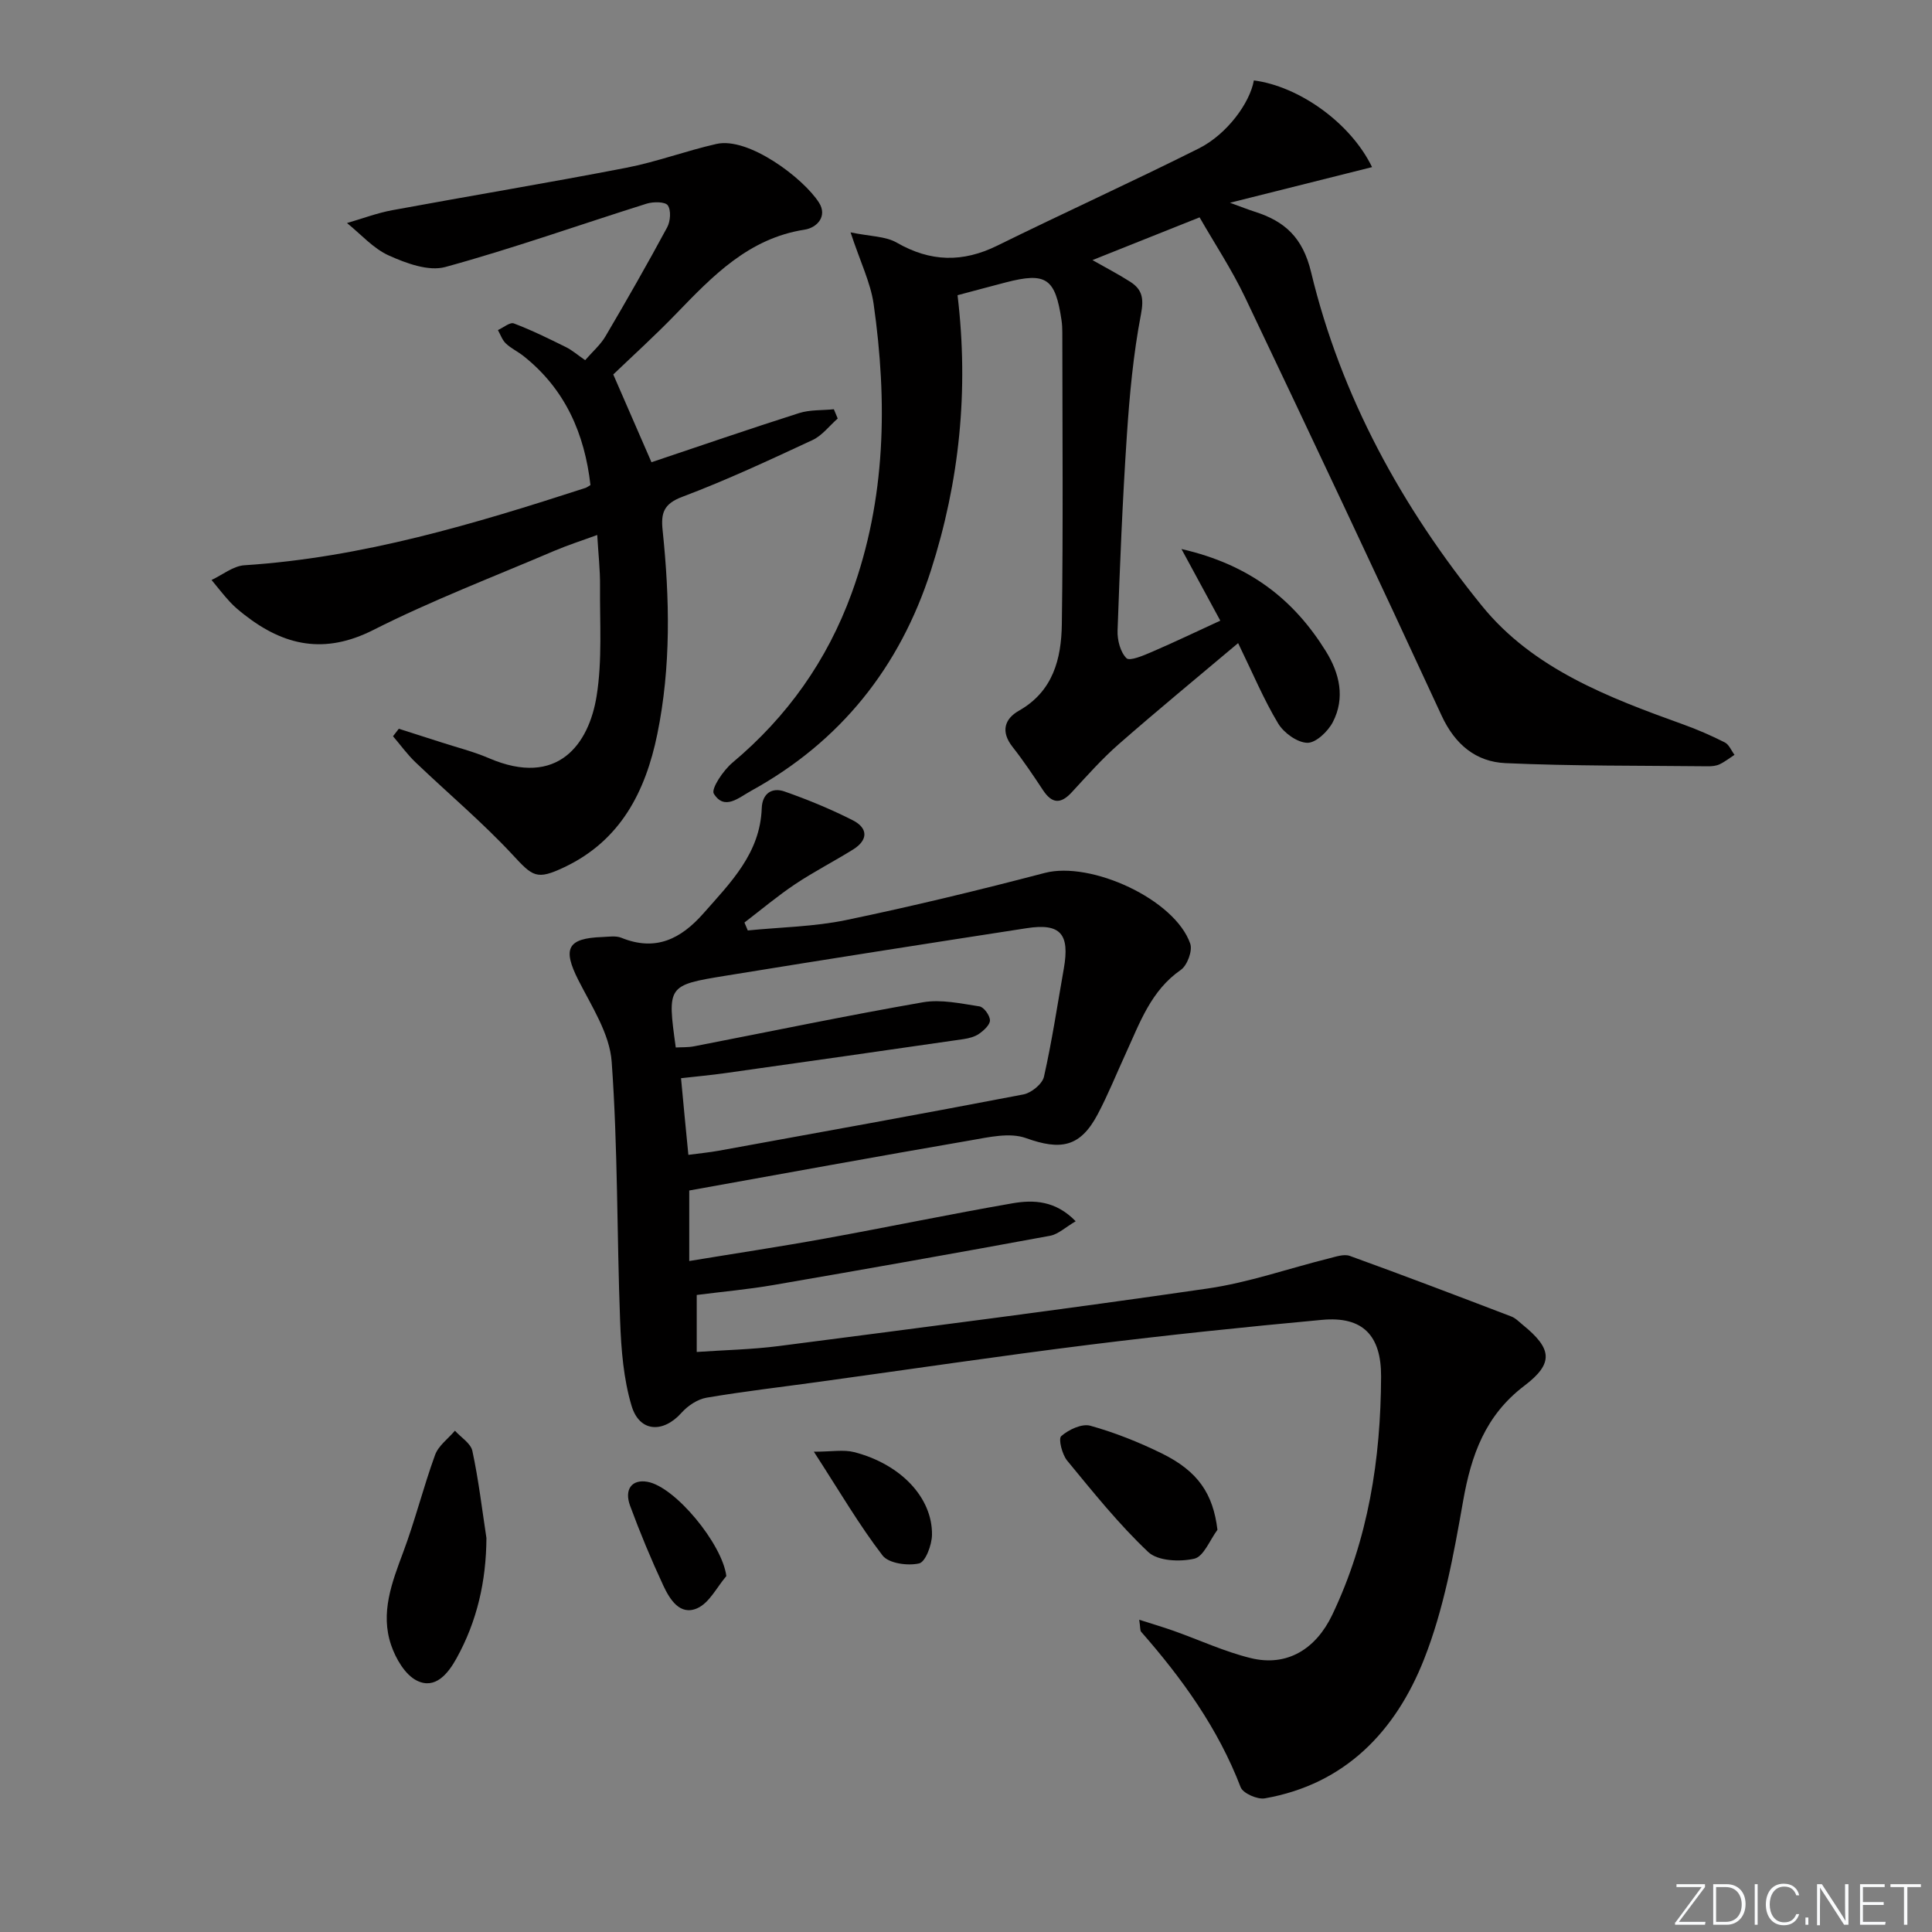
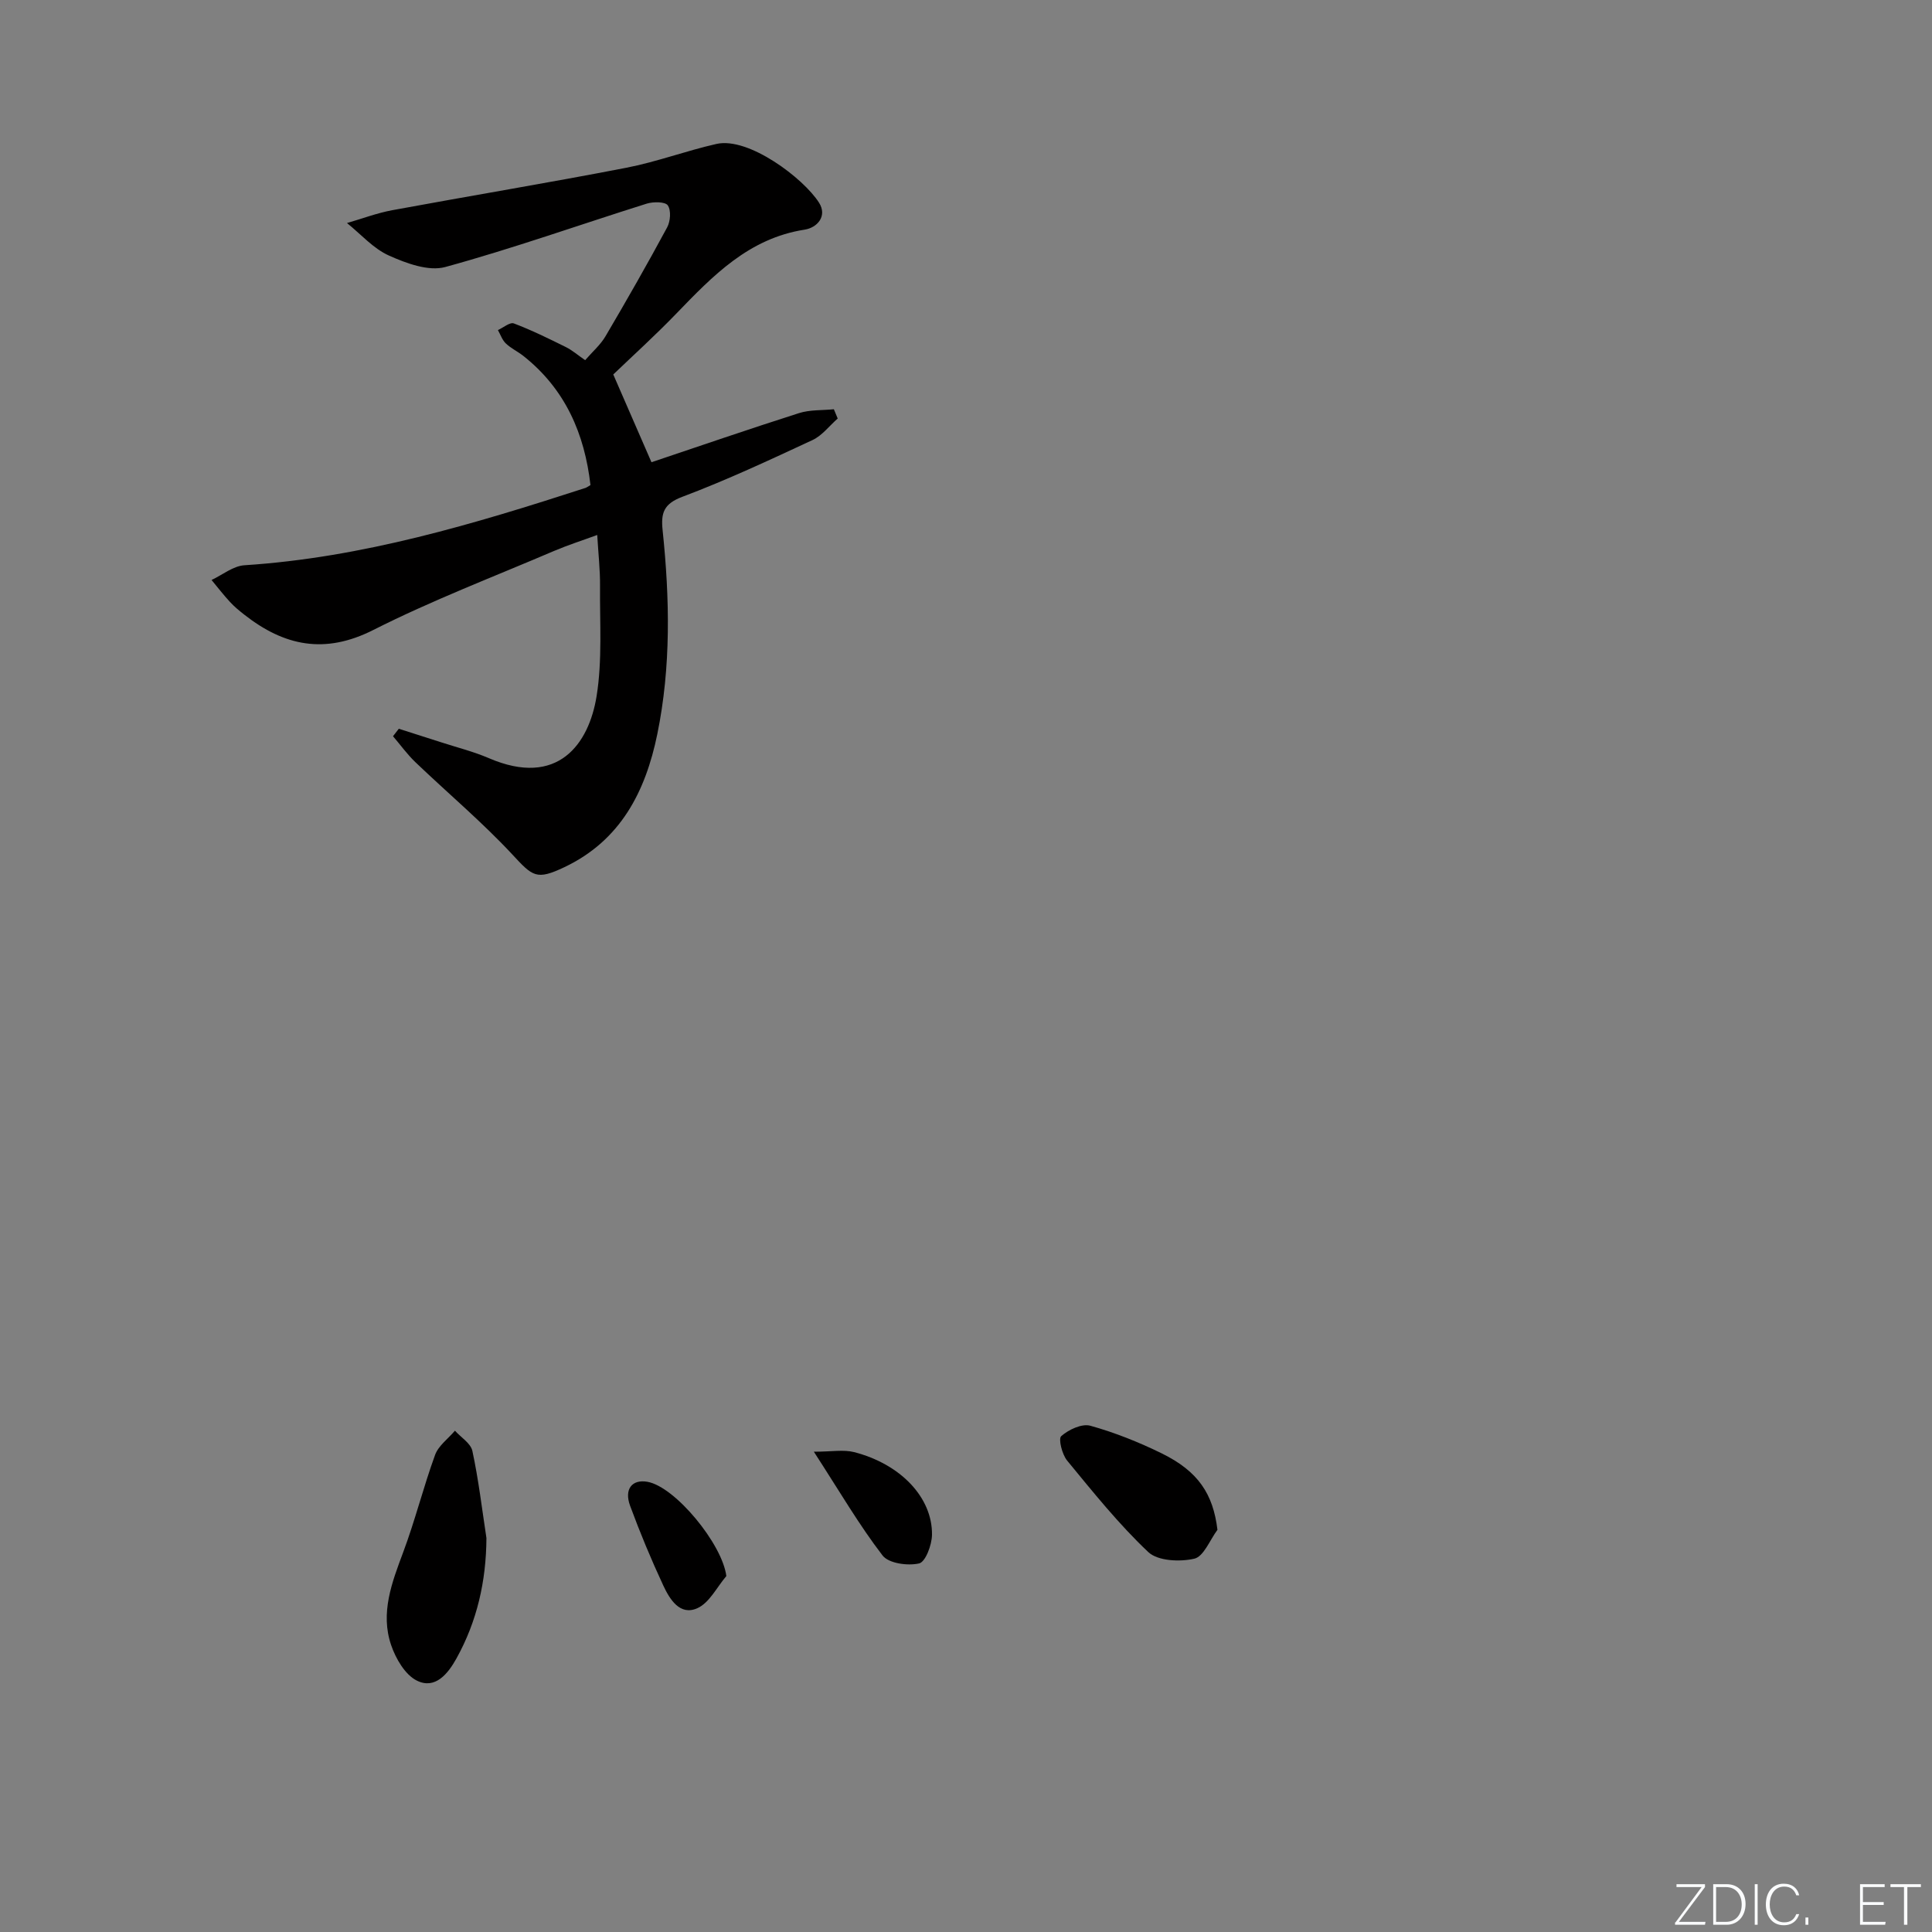
<svg xmlns="http://www.w3.org/2000/svg" enable-background="new 0 0 400 400" viewBox="0 0 400 400">
  <rect x="0" y="0" width="400" height="400" fill="#808080" stroke="none" />
  <g fill="#fafbfc">
    <path d="m346.9 398 5.4-7.3h-5.2v-.6h5.9v.6l-5.4 7.2h5.5l-.1.6h-6.2v-.5z" />
    <path d="m354.7 390.1h2.8c2.3 0 3.9 1.6 3.9 4.1s-1.6 4.3-3.9 4.3h-2.8zm.6 7.8h2c2.2 0 3.3-1.6 3.3-3.6 0-1.8-1-3.6-3.3-3.6h-2z" />
    <path d="m363.9 390.1v8.4h-.6v-8.4z" />
    <path d="m372.5 396.3c-.4 1.3-1.4 2.3-3.2 2.3-2.4 0-3.7-1.9-3.7-4.3 0-2.3 1.2-4.3 3.7-4.3 1.8 0 2.9 1 3.2 2.4h-.6c-.4-1.1-1.1-1.8-2.5-1.8-2.1 0-3 1.9-3 3.7s.9 3.7 3 3.7c1.4 0 2.1-.7 2.5-1.7z" />
    <path d="m373.8 398.5v-1.5h.6v1.5z" />
-     <path d="m376.2 398.5v-8.4h1c1.3 2 4.4 6.7 4.9 7.6-.1-1.2-.1-2.4-.1-3.8v-3.8h.7v8.4h-.9c-1.2-1.9-4.4-6.8-5-7.7.1 1.1 0 2.3 0 3.9v3.9h-.6z" />
    <path d="m390 394.4h-4.3v3.5h4.7l-.1.6h-5.2v-8.4h5.1v.6h-4.5v3.1h4.3z" />
    <path d="m394.2 390.7h-2.8v-.6h6.3v.6h-2.8v7.8h-.7z" />
  </g>
-   <path d="m235.86 335.35c2.73.87 4.96 1.53 7.14 2.3 5.3 1.88 10.47 4.29 15.91 5.63 7.6 1.88 13.56-1.91 16.92-8.95 7.47-15.65 10.04-32.21 10.11-49.34.03-8.47-3.76-12.51-12.21-11.73-16.04 1.48-32.07 3.15-48.05 5.14-18.77 2.34-37.49 5.13-56.24 7.71-7.73 1.07-15.48 1.96-23.17 3.27-1.86.32-3.86 1.66-5.15 3.1-3.81 4.28-8.72 4.08-10.36-1.42-1.67-5.59-2.15-11.64-2.37-17.52-.68-17.91-.46-35.88-1.75-53.74-.42-5.77-4.14-11.44-6.9-16.88-3.29-6.51-2.31-8.66 4.95-8.92 1.33-.05 2.81-.31 3.96.16 7.1 2.88 12.32.25 17.02-5.09 5.63-6.39 11.71-12.42 12.04-21.73.11-3.04 2.09-4.39 4.72-3.47 4.82 1.69 9.58 3.65 14.13 5.96 3.19 1.62 3.2 4.1.06 6.05-3.95 2.46-8.11 4.59-11.98 7.17-3.65 2.44-7.02 5.28-10.51 7.95.23.55.46 1.09.69 1.64 6.79-.68 13.71-.77 20.35-2.15 13.8-2.87 27.51-6.19 41.14-9.76 9.54-2.49 26.95 5.46 30.12 14.66.5 1.46-.62 4.49-1.96 5.42-6.18 4.29-8.47 10.93-11.37 17.25-1.94 4.22-3.67 8.55-5.84 12.65-3.62 6.82-7.66 7.5-14.85 4.92-3.37-1.21-7.73-.18-11.54.48-19.3 3.32-38.56 6.85-58.17 10.37v14.6c9.69-1.6 19.02-3 28.3-4.69 12.89-2.34 25.72-5.02 38.63-7.26 4.38-.76 8.92-.57 13.08 3.72-2.11 1.23-3.62 2.7-5.34 3.01-19.08 3.52-38.18 6.91-57.3 10.2-5.2.9-10.46 1.36-15.82 2.05v11.8c5.82-.4 11.43-.51 16.95-1.22 29.63-3.84 59.28-7.62 88.84-11.92 8.48-1.23 16.71-4.14 25.07-6.22 1.42-.35 3.12-.97 4.35-.53 11.19 4.05 22.31 8.29 33.43 12.54.9.34 1.64 1.13 2.41 1.76 6.03 4.9 6.44 7.93.31 12.58-8.09 6.13-11.01 14.33-12.69 23.88-1.95 11.07-3.99 22.38-8.09 32.76-5.84 14.81-16.26 25.86-32.96 28.79-1.55.27-4.52-1.04-5.01-2.31-4.67-12.18-12.11-22.5-20.61-32.19-.23-.29-.14-.92-.39-2.48zm-93.34-96.25c2.37-.32 4.33-.5 6.26-.85 21.05-3.83 42.1-7.62 63.11-11.66 1.64-.32 3.91-2.16 4.25-3.66 1.67-7.4 2.79-14.92 4.11-22.39 1.27-7.2-.69-9.45-7.68-8.37-20.83 3.22-41.65 6.47-62.44 9.86-12 1.95-11.98 2.08-10.22 14.84 1.26-.07 2.57 0 3.82-.25 15.78-3.06 31.52-6.35 47.36-9.11 3.75-.65 7.82.26 11.69.85.91.14 2.16 1.86 2.18 2.88.02.93-1.26 2.1-2.23 2.78-.9.64-2.13.95-3.26 1.12-16.41 2.38-32.83 4.72-49.25 7.03-3.02.43-6.07.7-9.22 1.06.51 5.52.97 10.3 1.52 15.87z" fill="#010000" />
-   <path d="m176.1 48.11c4.07.85 7.23.78 9.57 2.13 6.96 4 13.63 4.15 20.8.62 13.84-6.82 27.9-13.2 41.7-20.11 5.89-2.95 10.61-9.46 11.43-14.1 9.29 1.2 20 8.73 24.47 17.95-9.47 2.38-18.76 4.71-29.42 7.38 2.62.95 3.86 1.45 5.13 1.85 6.25 1.99 9.95 5.36 11.67 12.53 6.2 25.77 18.81 48.67 35.38 69.09 10.58 13.03 26.18 18.96 41.62 24.52 2.95 1.06 5.85 2.32 8.65 3.74.88.44 1.35 1.69 2.01 2.57-1.02.66-1.99 1.44-3.09 1.96-.72.34-1.63.42-2.45.41-13.96-.15-27.93-.03-41.86-.65-6.12-.27-10.47-3.85-13.24-9.84-13.37-28.94-26.97-57.78-40.68-86.57-2.76-5.79-6.33-11.18-9.43-16.59-7.85 3.13-14.74 5.89-22.18 8.85 2.83 1.61 5.41 2.94 7.84 4.5 2.47 1.59 2.83 3.43 2.21 6.69-1.59 8.28-2.37 16.74-2.93 25.17-.9 13.44-1.44 26.9-1.92 40.36-.07 1.94.57 4.43 1.84 5.7.67.67 3.51-.55 5.22-1.28 4.85-2.09 9.61-4.38 14.21-6.49-2.51-4.62-4.98-9.19-8.04-14.83 14.23 3.25 23.31 10.56 29.89 21.15 2.85 4.59 4.03 9.66 1.46 14.66-1 1.94-3.51 4.34-5.28 4.31-2.09-.04-4.88-2.05-6.05-4-2.98-4.95-5.22-10.33-8.29-16.64-8.57 7.22-16.73 13.93-24.68 20.89-3.5 3.06-6.61 6.58-9.77 10-2.27 2.46-4.07 2.38-5.93-.42-2.02-3.05-4.06-6.11-6.32-8.98-2.48-3.15-1.7-5.79 1.34-7.51 7.07-4.01 8.75-10.76 8.86-17.84.29-20.16.11-40.32.1-60.48 0-.83-.04-1.67-.16-2.49-1.29-8.73-3.18-10.02-11.55-7.85-3.33.86-6.65 1.77-9.98 2.65 2.36 19.72.39 38.63-5.52 57.01-6.42 19.97-18.7 35.43-37.25 45.62-2.54 1.4-5.48 4.12-7.69.58-.62-1 1.95-4.83 3.85-6.42 11.37-9.53 19.62-21.18 24.68-35.07 7.12-19.54 7.43-39.68 4.55-59.95-.65-4.42-2.76-8.67-4.77-14.78z" fill="#010000" />
+   <path d="m176.1 48.11z" fill="#010000" />
  <path d="m126.97 77.53c2.88 6.61 5.37 12.33 7.91 18.17 9.86-3.31 20.16-6.86 30.55-10.17 2.26-.72 4.8-.55 7.21-.8.27.64.53 1.28.8 1.92-1.73 1.51-3.22 3.53-5.22 4.46-8.88 4.13-17.77 8.29-26.93 11.74-3.89 1.46-4.48 3.35-4.1 6.95 1.47 14.11 1.76 28.24-1.11 42.23-2.44 11.87-7.6 21.98-19.21 27.5-5.81 2.76-6.57 1.94-10.76-2.58-6.29-6.76-13.42-12.75-20.11-19.15-1.7-1.63-3.09-3.57-4.63-5.37.4-.52.8-1.03 1.2-1.55 2.9.93 5.8 1.84 8.69 2.78 3.32 1.08 6.74 1.93 9.93 3.3 14.34 6.18 20.75-2.98 22.33-12.84 1.2-7.45.64-15.2.71-22.81.03-3.31-.35-6.62-.58-10.55-3.13 1.15-6.08 2.09-8.92 3.3-12.53 5.36-25.3 10.23-37.44 16.37-10.08 5.1-18.45 3.3-26.7-3.16-1.05-.82-2.09-1.68-2.98-2.65-1.34-1.45-2.55-3.02-3.81-4.54 2.26-1.06 4.48-2.9 6.8-3.05 24.43-1.58 47.6-8.55 70.67-16.03.15-.05.29-.16.98-.57-1.21-10.55-5.16-19.82-13.87-26.72-1.17-.93-2.58-1.58-3.65-2.6-.75-.71-1.11-1.83-1.64-2.77 1.11-.5 2.48-1.68 3.29-1.38 3.68 1.39 7.23 3.14 10.76 4.89 1.3.64 2.43 1.63 4.01 2.72 1.5-1.74 3.17-3.17 4.22-4.96 4.38-7.44 8.66-14.94 12.76-22.54.68-1.26.84-3.53.13-4.55-.54-.78-3-.78-4.36-.36-13.9 4.37-27.65 9.27-41.7 13.12-3.46.95-8.08-.76-11.67-2.37-3.25-1.45-5.82-4.43-8.69-6.73 3.12-.9 6.19-2.07 9.37-2.66 16.13-2.98 32.32-5.66 48.42-8.78 6.32-1.22 12.42-3.52 18.71-4.94 6.65-1.5 18.02 7.11 21.23 12.16 1.76 2.77-.35 5.18-3 5.59-11.56 1.8-19.01 9.57-26.56 17.39-4.39 4.55-9.08 8.79-13.04 12.59z" fill="#010000" />
  <path d="m100.71 318.43c-.05 8.93-1.93 17.23-6.21 24.94-1.75 3.16-4.4 6.46-8.18 4.59-2.44-1.2-4.39-4.56-5.34-7.36-2.27-6.65.14-12.92 2.49-19.21 2.48-6.62 4.19-13.53 6.61-20.17.7-1.92 2.71-3.35 4.11-5.01 1.25 1.39 3.27 2.61 3.61 4.19 1.28 5.94 1.99 12.01 2.91 18.03z" fill="#010000" />
  <path d="m252.06 316.73c-1.57 2.1-2.84 5.53-4.79 5.98-3 .69-7.56.49-9.54-1.38-6.11-5.77-11.42-12.41-16.79-18.93-1.05-1.28-1.86-4.52-1.22-5.07 1.53-1.34 4.26-2.63 6.01-2.15 5.07 1.41 10.05 3.4 14.78 5.72 7.6 3.73 10.65 8.43 11.55 15.83z" fill="#010000" />
  <path d="m168.5 300.56c3.71 0 6.14-.47 8.31.08 9.62 2.46 16.24 9.38 16.15 17.11-.02 2.1-1.35 5.64-2.67 5.94-2.36.54-6.31 0-7.57-1.65-4.82-6.27-8.83-13.16-14.22-21.48z" fill="#010000" />
  <path d="m150.38 326.31c-1.97 2.3-3.52 5.56-6.02 6.66-3.6 1.6-5.71-1.87-7.04-4.72-2.51-5.39-4.8-10.9-6.86-16.48-1.28-3.47.41-5.54 3.58-4.98 5.75 1.01 15.52 12.9 16.34 19.52z" fill="#010000" />
</svg>